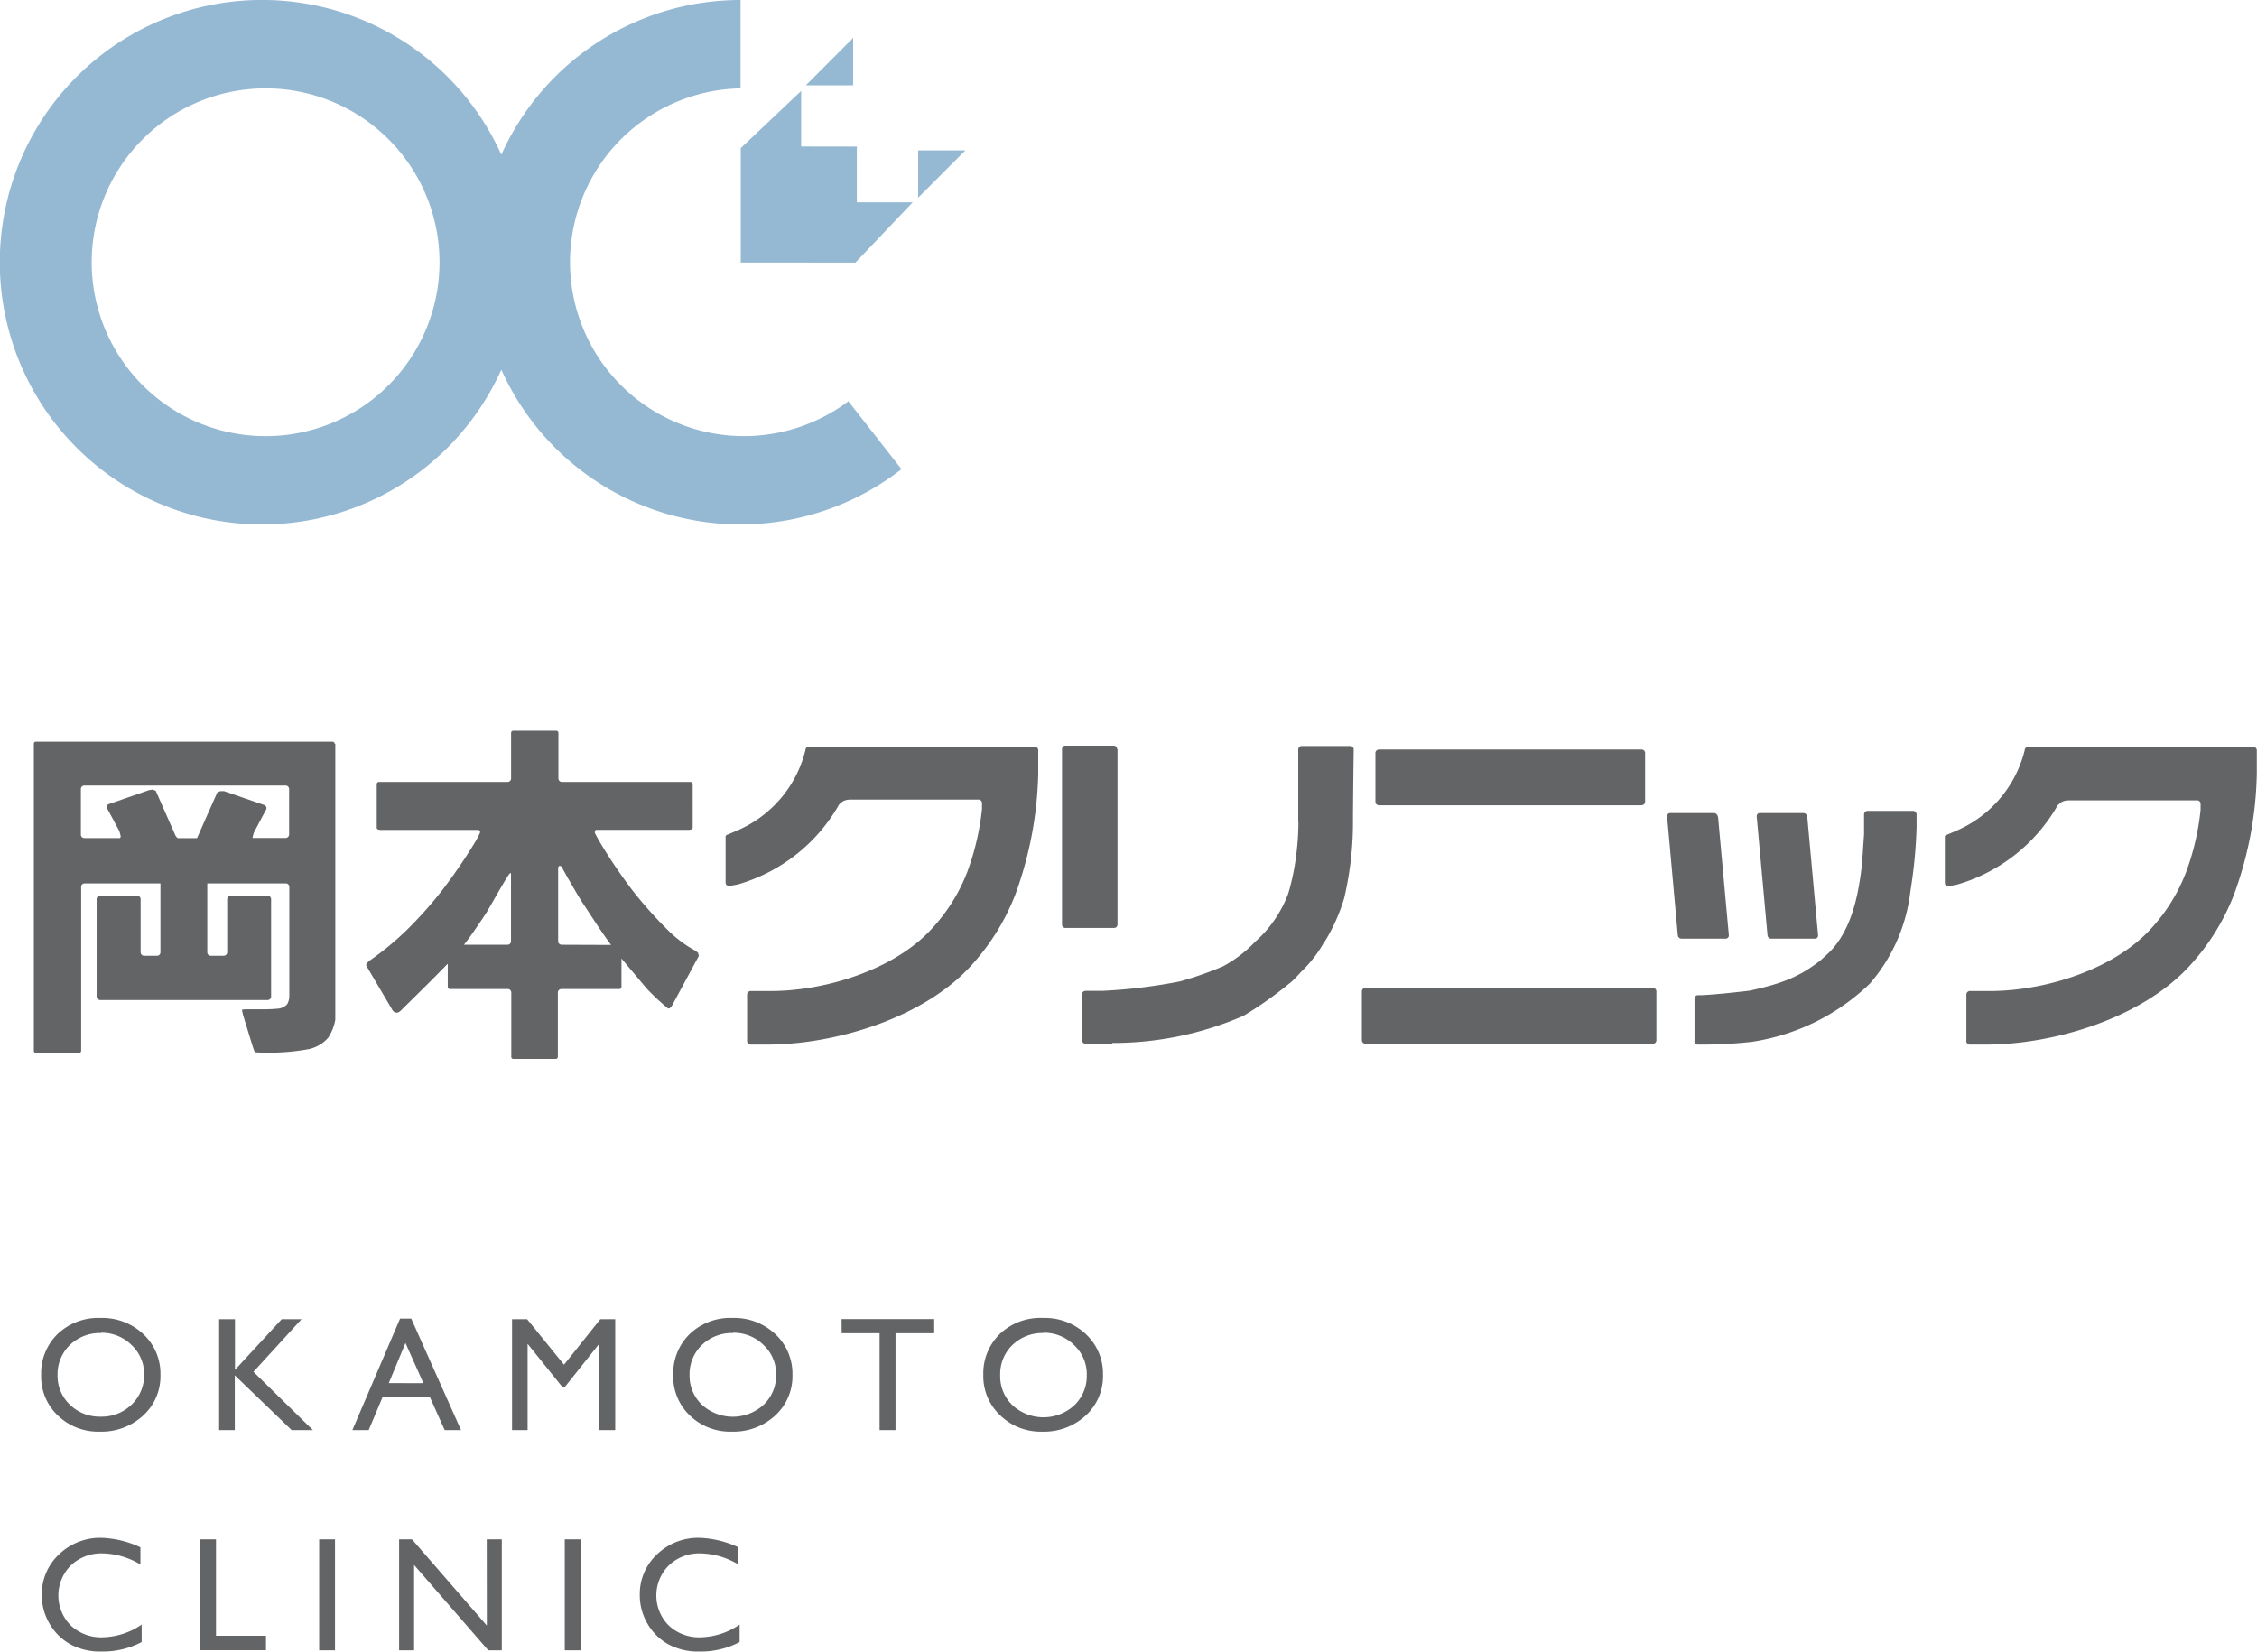
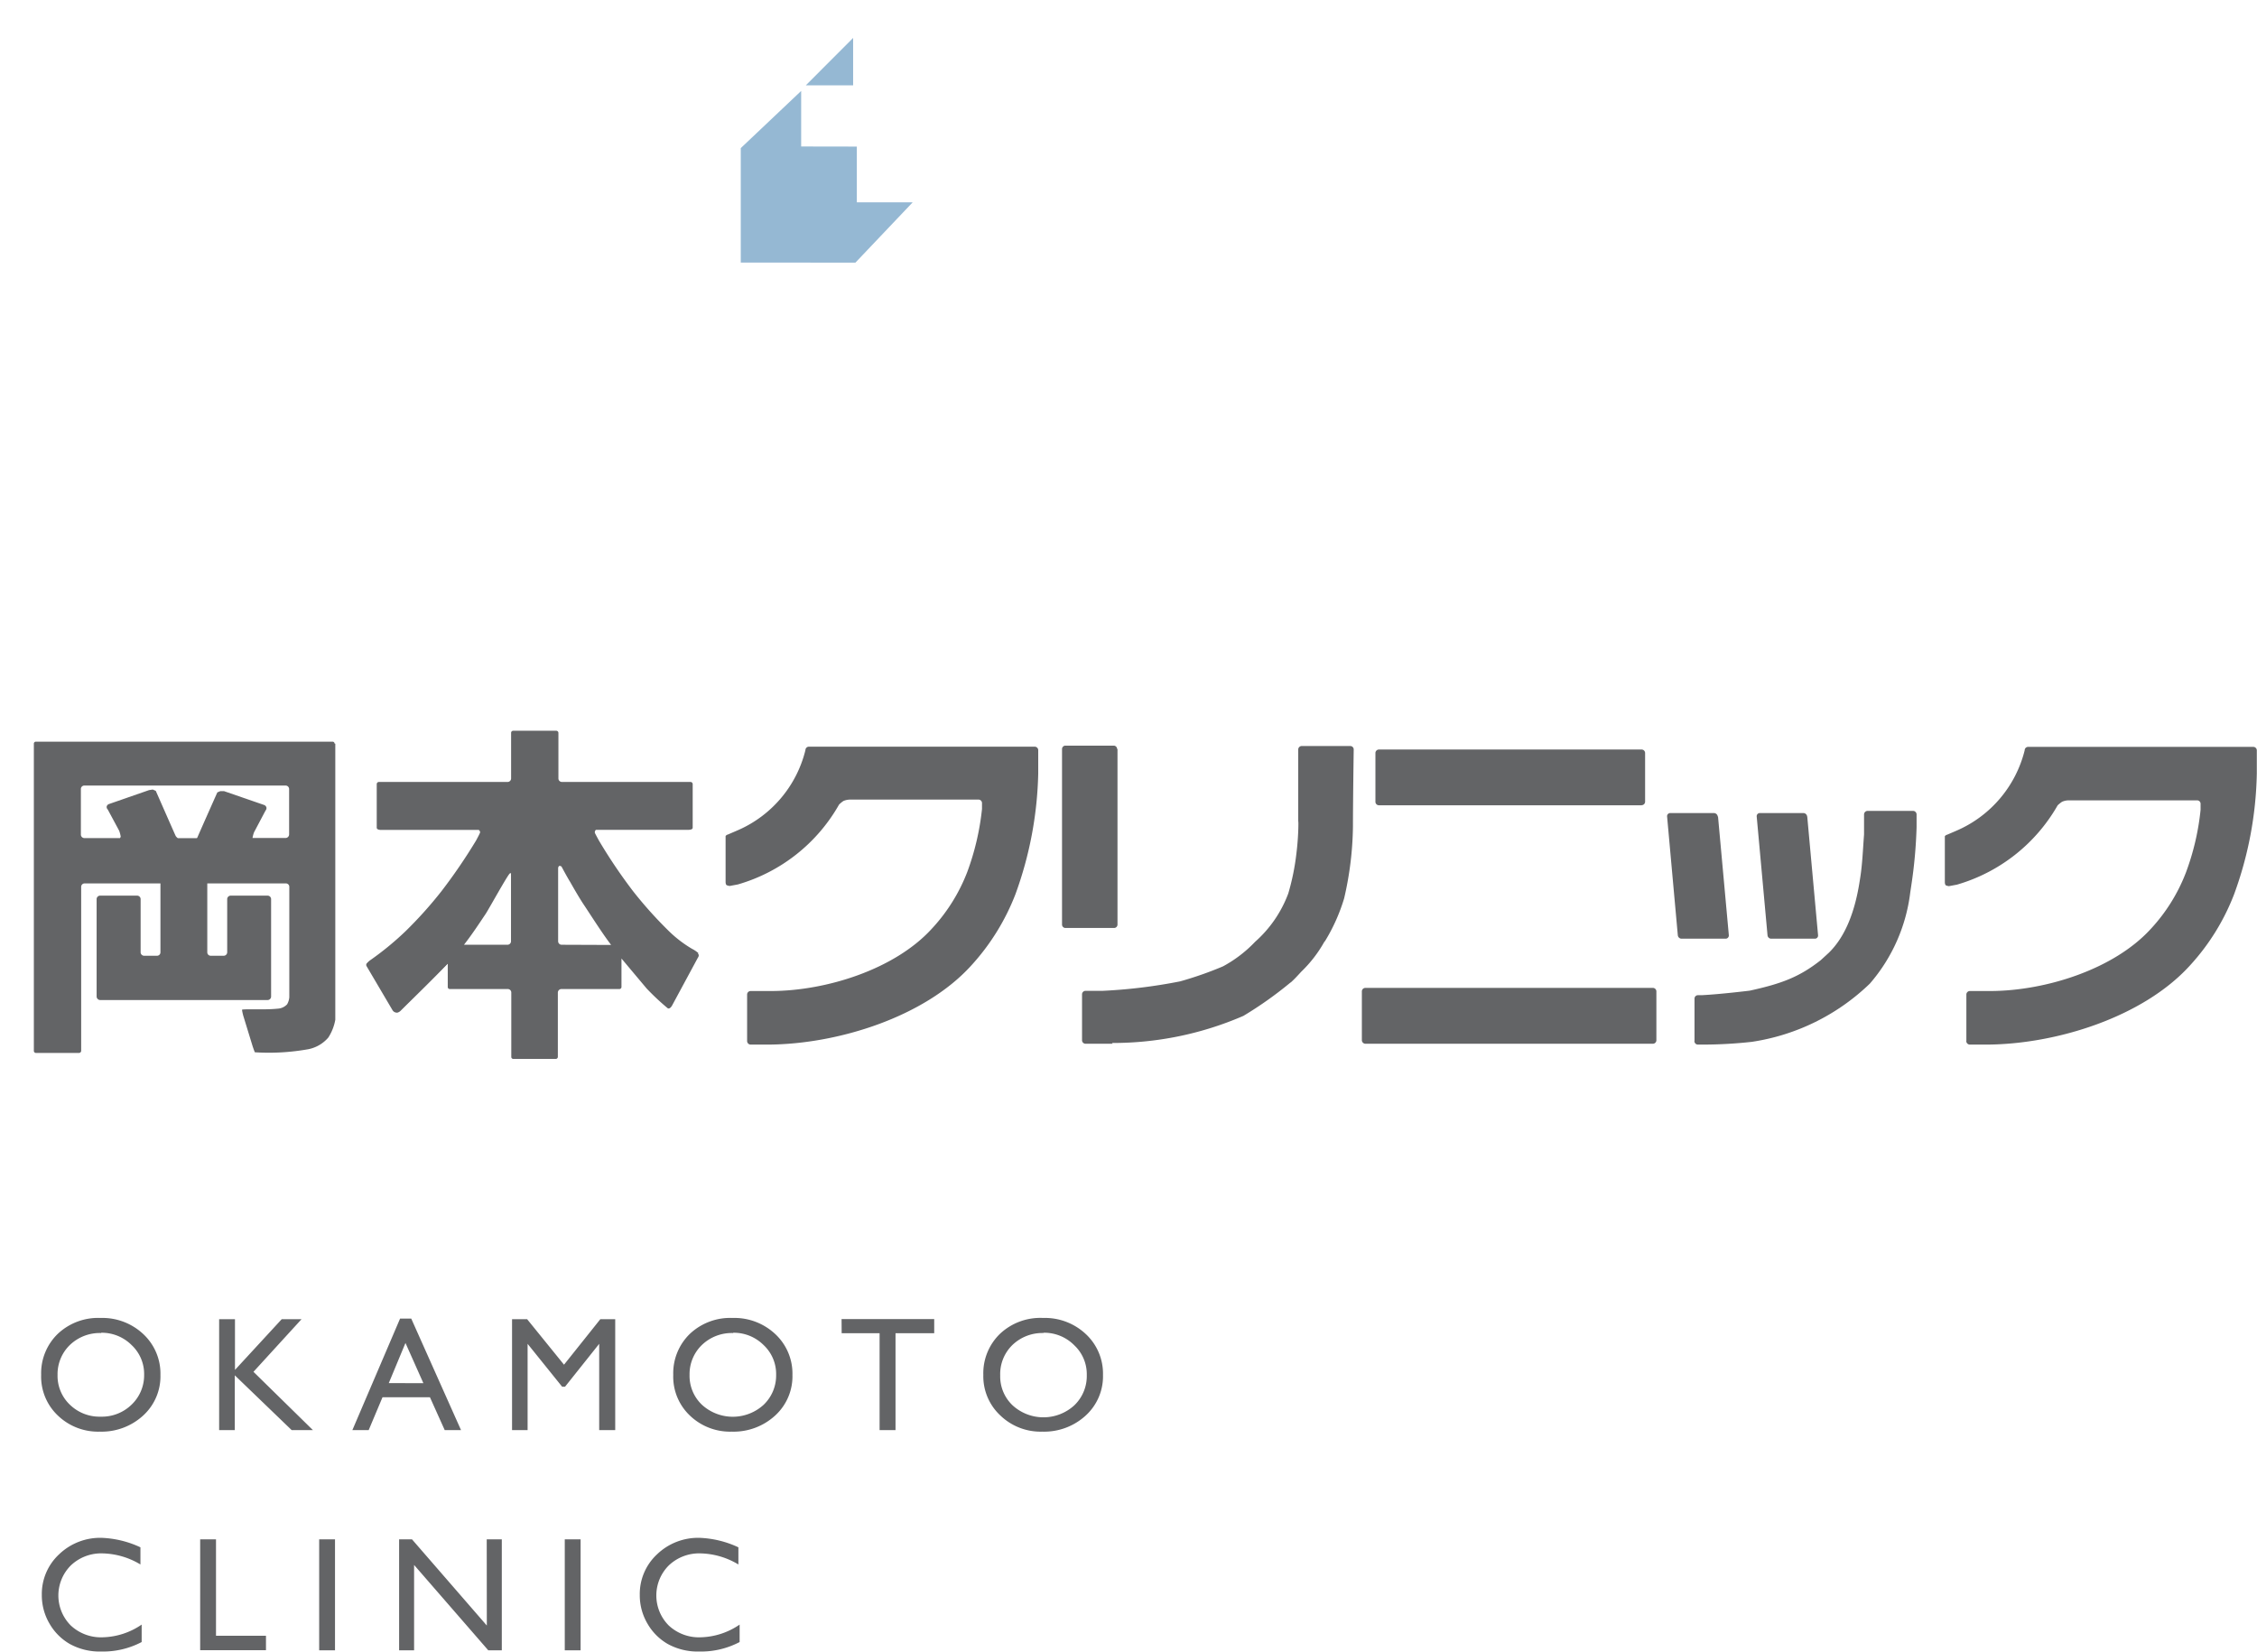
<svg xmlns="http://www.w3.org/2000/svg" width="238.02" height="174.19" viewBox="0 0 238.02 174.19">
  <defs>
    <style>.cls-1{fill:#636466}.cls-2{fill:#95b8d3}</style>
  </defs>
  <title>アセット 4</title>
  <g id="レイヤー_2" data-name="レイヤー 2">
    <g id="レイヤー_1-2" data-name="レイヤー 1">
      <path class="cls-1" d="M10.6 139a6.3 6.3 0 0 1 4.52 1.71 5.7 5.7 0 0 1 1.8 4.3 5.6 5.6 0 0 1-1.82 4.28 6.48 6.48 0 0 1-4.59 1.7 6.11 6.11 0 0 1-4.41-1.7A5.65 5.65 0 0 1 4.34 145a5.78 5.78 0 0 1 1.77-4.34A6.2 6.2 0 0 1 10.6 139zm.07 1.59a4.55 4.55 0 0 0-3.3 1.26 4.28 4.28 0 0 0-1.3 3.15 4.2 4.2 0 0 0 1.3 3.15 4.48 4.48 0 0 0 3.25 1.26 4.49 4.49 0 0 0 3.27-1.28A4.28 4.28 0 0 0 15.2 145a4.18 4.18 0 0 0-1.31-3.13 4.45 4.45 0 0 0-3.22-1.31zm19.04-1.46h2.09l-5.07 5.55 6.27 6.15h-2.24l-6-5.78v5.78h-1.65v-11.7h1.67v5.35zm12.48-.06h1.18l5.25 11.76H46.9l-1.56-3.47h-5l-1.46 3.47h-1.72zm2.46 6.81l-1.89-4.24-1.76 4.23zm18.66-6.75h1.57v11.7h-1.69v-9.1l-3.6 4.52h-.31l-3.64-4.52v9.1H54v-11.7h1.59l3.89 4.8zm13.94-.13a6.3 6.3 0 0 1 4.52 1.71 5.7 5.7 0 0 1 1.8 4.3 5.6 5.6 0 0 1-1.82 4.28 6.48 6.48 0 0 1-4.59 1.7 6.11 6.11 0 0 1-4.41-1.7A5.65 5.65 0 0 1 71 145a5.78 5.78 0 0 1 1.77-4.34 6.2 6.2 0 0 1 4.48-1.66zm.07 1.59a4.55 4.55 0 0 0-3.3 1.26 4.28 4.28 0 0 0-1.3 3.15 4.2 4.2 0 0 0 1.3 3.15 4.82 4.82 0 0 0 6.52 0 4.28 4.28 0 0 0 1.31-3.15 4.18 4.18 0 0 0-1.31-3.13 4.45 4.45 0 0 0-3.22-1.31zm11.43-1.47h9.77v1.49h-4.08v10.22h-1.68v-10.22h-4zM110 139a6.3 6.3 0 0 1 4.52 1.71 5.7 5.7 0 0 1 1.8 4.3 5.6 5.6 0 0 1-1.82 4.28 6.48 6.48 0 0 1-4.59 1.7 6.11 6.11 0 0 1-4.41-1.7 5.65 5.65 0 0 1-1.8-4.29 5.78 5.78 0 0 1 1.77-4.34A6.2 6.2 0 0 1 110 139zm.07 1.59a4.55 4.55 0 0 0-3.3 1.26 4.28 4.28 0 0 0-1.29 3.21 4.2 4.2 0 0 0 1.3 3.15 4.82 4.82 0 0 0 6.52 0 4.28 4.28 0 0 0 1.31-3.19 4.18 4.18 0 0 0-1.31-3.13 4.45 4.45 0 0 0-3.3-1.33zm-95.13 30.75v1.84a8.74 8.74 0 0 1-4.25 1 6.55 6.55 0 0 1-3.32-.79 5.8 5.8 0 0 1-2.16-2.17 5.89 5.89 0 0 1-.8-3 5.71 5.71 0 0 1 1.82-4.29 6.25 6.25 0 0 1 4.49-1.74 10.56 10.56 0 0 1 4.09 1V165a8.06 8.06 0 0 0-4-1.17 4.64 4.64 0 0 0-3.34 1.27 4.48 4.48 0 0 0 0 6.34 4.66 4.66 0 0 0 3.34 1.24 7.57 7.57 0 0 0 4.13-1.34zm6.17-8.99h1.67v10.17h5.27v1.52h-6.94zm12.55 0h1.67v11.7h-1.67zm17.67 0h1.59v11.7h-1.43l-7.82-9v9h-1.58v-11.7h1.36l7.89 9.09zm8.23 0h1.67v11.7h-1.67zM78 171.34v1.84a8.74 8.74 0 0 1-4.25 1 6.55 6.55 0 0 1-3.32-.79 5.8 5.8 0 0 1-2.16-2.17 5.89 5.89 0 0 1-.8-3 5.71 5.71 0 0 1 1.82-4.29 6.25 6.25 0 0 1 4.49-1.74 10.56 10.56 0 0 1 4.09 1V165a8.06 8.06 0 0 0-4-1.17 4.64 4.64 0 0 0-3.34 1.27 4.48 4.48 0 0 0 0 6.34 4.66 4.66 0 0 0 3.34 1.24 7.57 7.57 0 0 0 4.13-1.34z" />
-       <path class="cls-2" d="M89.47 42.32a18.34 18.34 0 1 1-11.37-33V0a27.65 27.65 0 0 0-25.23 16.32 27.66 27.66 0 1 0 0 22.67 27.64 27.64 0 0 0 42.2 10.49l-5.6-7.16M28 46a18.34 18.34 0 1 1 18.35-18.34A18.34 18.34 0 0 1 28 46zm68.83-25.15v-4.99h4.98l-4.98 4.99" />
      <path class="cls-2" d="M78.12 27.69V15.62l6.37-6.03v5.86l5.87.01v5.88h5.89l-6.04 6.36-12.09-.01M84.98 9h4.99V4l-4.99 5" />
      <path class="cls-1" d="M173.13 84.92a.37.37 0 0 0 .36-.38v-5.13a.37.37 0 0 0-.36-.36h-27.7a.37.37 0 0 0-.38.36v5.14a.37.37 0 0 0 .38.38h27.7M35.29 78.44a.22.22 0 0 0-.22-.22H3.78a.21.21 0 0 0-.21.22v32.39a.22.22 0 0 0 .21.22h4.55a.23.23 0 0 0 .23-.22v-17.3a.36.36 0 0 1 .36-.36h8v7.27a.36.36 0 0 1-.37.36H15.2a.37.37 0 0 1-.37-.36v-5.61a.37.37 0 0 0-.37-.37h-3.9a.37.37 0 0 0-.37.37v10.27a.38.38 0 0 0 .37.37h17.67a.37.37 0 0 0 .36-.37V94.83a.37.37 0 0 0-.36-.37h-3.9a.37.37 0 0 0-.37.37v5.61a.37.37 0 0 1-.37.36h-1.37a.36.36 0 0 1-.36-.36v-7.27h8.28a.36.36 0 0 1 .37.36v11.64a1.78 1.78 0 0 1-.23.75 1.46 1.46 0 0 1-1 .46c-1.4.15-3.67 0-3.76.12a5.93 5.93 0 0 0 .13.61l1 3.26s.21.61.23.61a23.48 23.48 0 0 0 5.67-.33 3.73 3.73 0 0 0 2.07-1.22 5.07 5.07 0 0 0 .74-1.88V78.43M30.49 88a.38.38 0 0 1-.37.38h-3.49a3.1 3.1 0 0 1 .16-.6L28 85.49a.4.4 0 0 0 .1-.32.39.39 0 0 0-.24-.27l-4.23-1.46h-.4l-.31.13s-2 4.49-2.1 4.75l-.06.08h-2a.84.84 0 0 1-.23-.23c-.13-.27-2.1-4.76-2.1-4.76l-.32-.14-.39.06-4.23 1.47a.37.37 0 0 0-.24.26.36.36 0 0 0 .11.31l1.21 2.25a3.38 3.38 0 0 1 .16.62.42.42 0 0 1-.08.15H8.89a.37.37 0 0 1-.36-.39v-4.78a.36.36 0 0 1 .36-.37h21.23a.37.37 0 0 1 .37.37zm11.69 18.63s4.55-4.35 5.66-5.73m-5.66 5.73s4.55-4.35 6.09-6.19" />
      <path class="cls-1" d="M73.65 100.52a3.12 3.12 0 0 0-.65-.44 12.63 12.63 0 0 1-2.43-1.85 43.89 43.89 0 0 1-3.8-4.23 55.15 55.15 0 0 1-3.62-5.37c-.48-.89-.42-.77-.42-.9a.33.33 0 0 1 .12-.21h9.73c.37 0 .47-.11.47-.23V82.7a.23.23 0 0 0-.23-.23H59.26a.37.37 0 0 1-.37-.37v-4.81a.23.23 0 0 0-.22-.22h-4.55a.22.22 0 0 0-.22.22v4.81a.37.37 0 0 1-.36.37H39.96a.23.23 0 0 0-.23.23v4.6c0 .11.11.23.47.23h10.3c.06.07.13.15.13.21s.06 0-.42.9A58.13 58.13 0 0 1 46.55 94a43.68 43.68 0 0 1-3.8 4.23A31.49 31.49 0 0 1 39 101.3a2.05 2.05 0 0 0-.28.26.26.26 0 0 0-.06.34l2.74 4.65a.55.55 0 0 0 .51.25.8.8 0 0 0 .31-.17s3.15-3.16 5-5v2.46a.21.21 0 0 0 .21.22h6.12a.37.37 0 0 1 .37.38v6.77a.21.21 0 0 0 .21.22h4.48a.22.22 0 0 0 .22-.22v-6.77a.38.38 0 0 1 .37-.38h6.11a.22.22 0 0 0 .23-.22v-3c1.28 1.53 2.66 3.17 2.66 3.17a25.89 25.89 0 0 0 2.21 2.07c.23.15.46-.27.46-.27L73.6 101s.2-.25 0-.44m-19.71-1.29a.37.37 0 0 1-.37.37h-4.59c.79-1 1.62-2.26 2.29-3.26.35-.53 2.38-4.22 2.56-4.27s.09 0 .11.11v7zm5.34.37a.37.37 0 0 1-.37-.37v-7.69c0-.12.06-.22.11-.25a.29.29 0 0 1 .25.07c.39.73.81 1.47.87 1.55.8 1.41 1.22 2.09 1.58 2.62.78 1.18 1.88 2.91 2.78 4.09zm19.56 10.15a.38.38 0 0 0 .36.38h1.9c7.32-.05 16.41-2.9 21.33-8.29a23.86 23.86 0 0 0 4.7-7.55 39.54 39.54 0 0 0 2.41-12.76v-2.45a.37.37 0 0 0-.37-.37H85.31a.36.36 0 0 0-.37.36 12.46 12.46 0 0 1-7.17 8.47l-1 .43a.45.45 0 0 0-.25.16v4.86s0 .26.12.33a1.32 1.32 0 0 0 .31.08l.86-.16a18 18 0 0 0 10.68-8.43 3.34 3.34 0 0 1 .45-.37 1.82 1.82 0 0 1 .75-.15h13.5a.37.37 0 0 1 .37.36v.63a27.25 27.25 0 0 1-1.56 6.66A18.58 18.58 0 0 1 98.22 98c-3.9 4.24-11.06 6.49-16.83 6.52h-2.24a.37.37 0 0 0-.36.37v4.91m128.57-.01a.38.38 0 0 0 .37.38h1.84c7.33-.05 16.4-2.9 21.33-8.29a23.65 23.65 0 0 0 4.7-7.55 39 39 0 0 0 2.4-12.74v-2.45a.37.37 0 0 0-.37-.37h-23.75a.36.36 0 0 0-.36.36 12.52 12.52 0 0 1-7.17 8.47l-1 .43a.46.46 0 0 0-.25.16v4.86s0 .26.12.33a1.24 1.24 0 0 0 .31.08l.85-.16A18 18 0 0 0 217 84.93a3.92 3.92 0 0 1 .46-.37 1.78 1.78 0 0 1 .75-.15h13.5a.36.36 0 0 1 .36.36v.63a26.42 26.42 0 0 1-1.56 6.66 18.45 18.45 0 0 1-3.72 5.94c-3.89 4.24-11.06 6.49-16.83 6.52h-2.22a.37.37 0 0 0-.37.37v4.91M117.81 79a.36.36 0 0 0-.37-.36h-5.11a.36.36 0 0 0-.33.36v18.51a.36.36 0 0 0 .37.36h5.11a.36.36 0 0 0 .37-.36V79m-.58 31a34.63 34.63 0 0 0 13.86-2.86 40 40 0 0 0 4.93-3.49l.09-.06c.38-.34.73-.73 1.08-1.11a13.48 13.48 0 0 0 2.42-3.13l.1-.12a19.22 19.22 0 0 0 2-4.48 35 35 0 0 0 .93-7.61c0-2.51.08-8.1.08-8.1a.36.36 0 0 0-.37-.36h-5.11a.37.37 0 0 0-.37.36v8c0-1.31.1.64-.19 2.95a24.82 24.82 0 0 1-.86 4.24 12.74 12.74 0 0 1-3.5 5.1 13.51 13.51 0 0 1-3.39 2.59 37.8 37.8 0 0 1-4.51 1.58 55.29 55.29 0 0 1-8.19 1h-1.79a.37.37 0 0 0-.37.36v4.86a.37.37 0 0 0 .37.36h2.86m56.98 0a.37.37 0 0 0 .36-.37v-5.15a.37.37 0 0 0-.36-.37H144a.37.37 0 0 0-.38.37v5.15a.38.38 0 0 0 .38.37h30.32m6.83-23.96a.41.41 0 0 0-.39-.37h-4.63a.33.33 0 0 0-.32.37l1.13 12.52a.4.4 0 0 0 .38.36H182a.34.34 0 0 0 .32-.37l-1.14-12.51m9.4 0a.41.41 0 0 0-.38-.37h-4.63a.33.33 0 0 0-.31.37l1.14 12.52a.39.39 0 0 0 .37.36h4.63a.33.33 0 0 0 .33-.37l-1.14-12.51" />
      <path class="cls-1" d="M178.69 109.79a.37.37 0 0 0 .37.38h.54a47.48 47.48 0 0 0 5.14-.29 22.75 22.75 0 0 0 12.46-6.15 18 18 0 0 0 4.25-9.59l.12-.8a50.11 50.11 0 0 0 .55-6.1V85.9a.38.38 0 0 0-.38-.38h-4.79a.38.38 0 0 0-.37.38V88c-.12 1.61-.18 3.13-.39 4.48l-.06.38c-.49 3.22-1.49 5.88-3.25 7.61l-.86.79c-2.28 1.8-4.17 2.49-7.49 3.22 0 0-3.17.39-5.1.48h-.36a.36.36 0 0 0-.37.36v4.43" />
    </g>
  </g>
</svg>